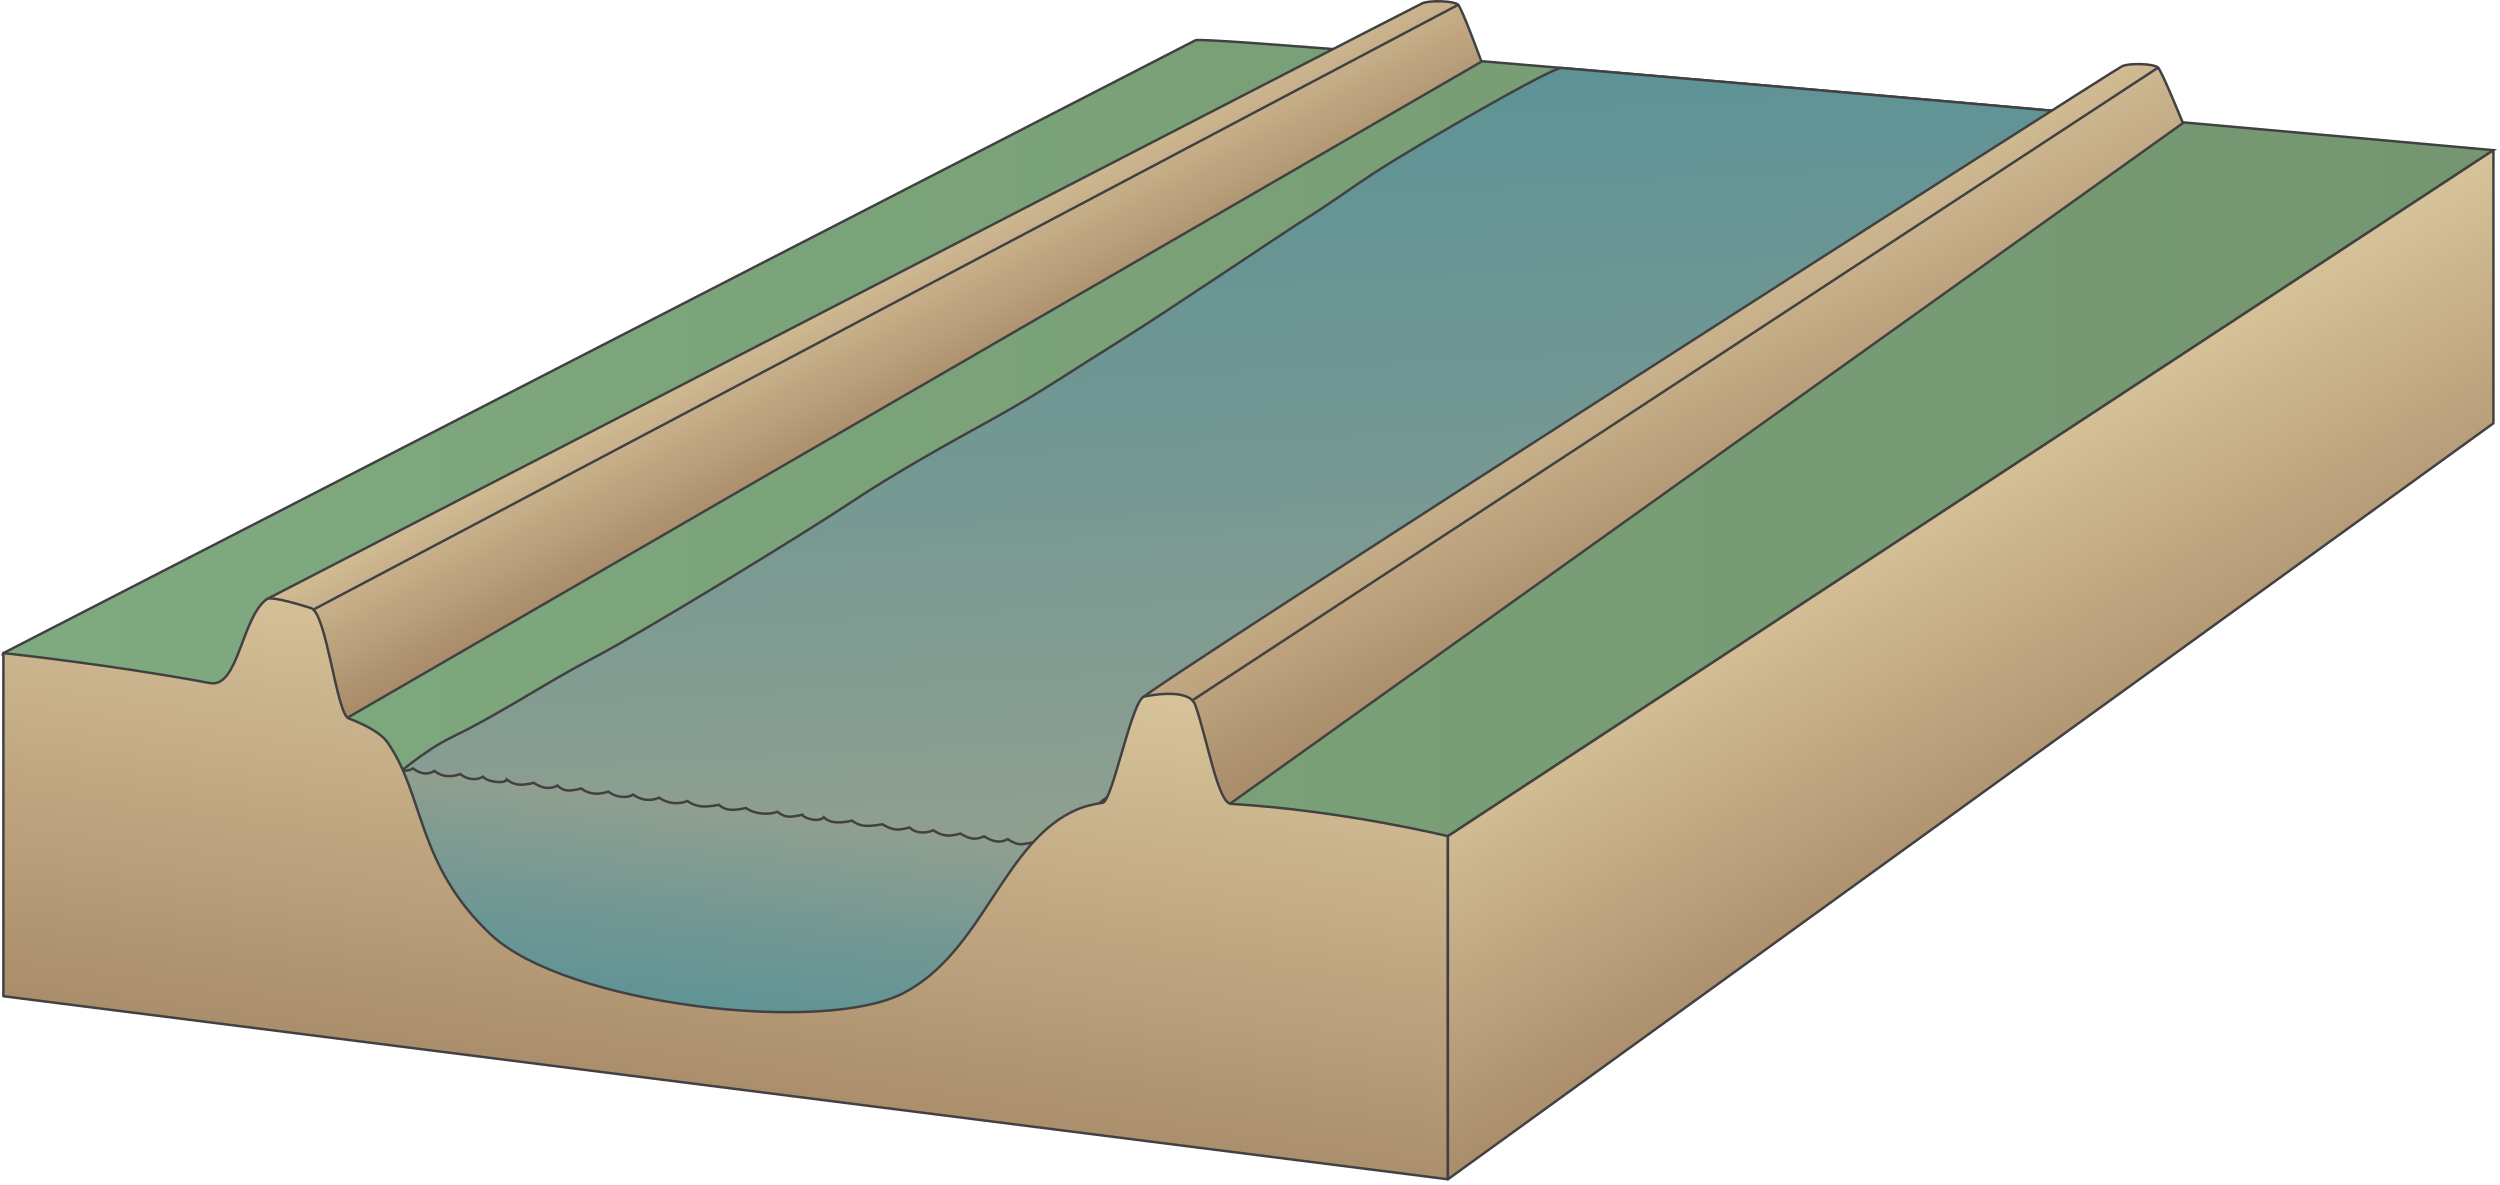
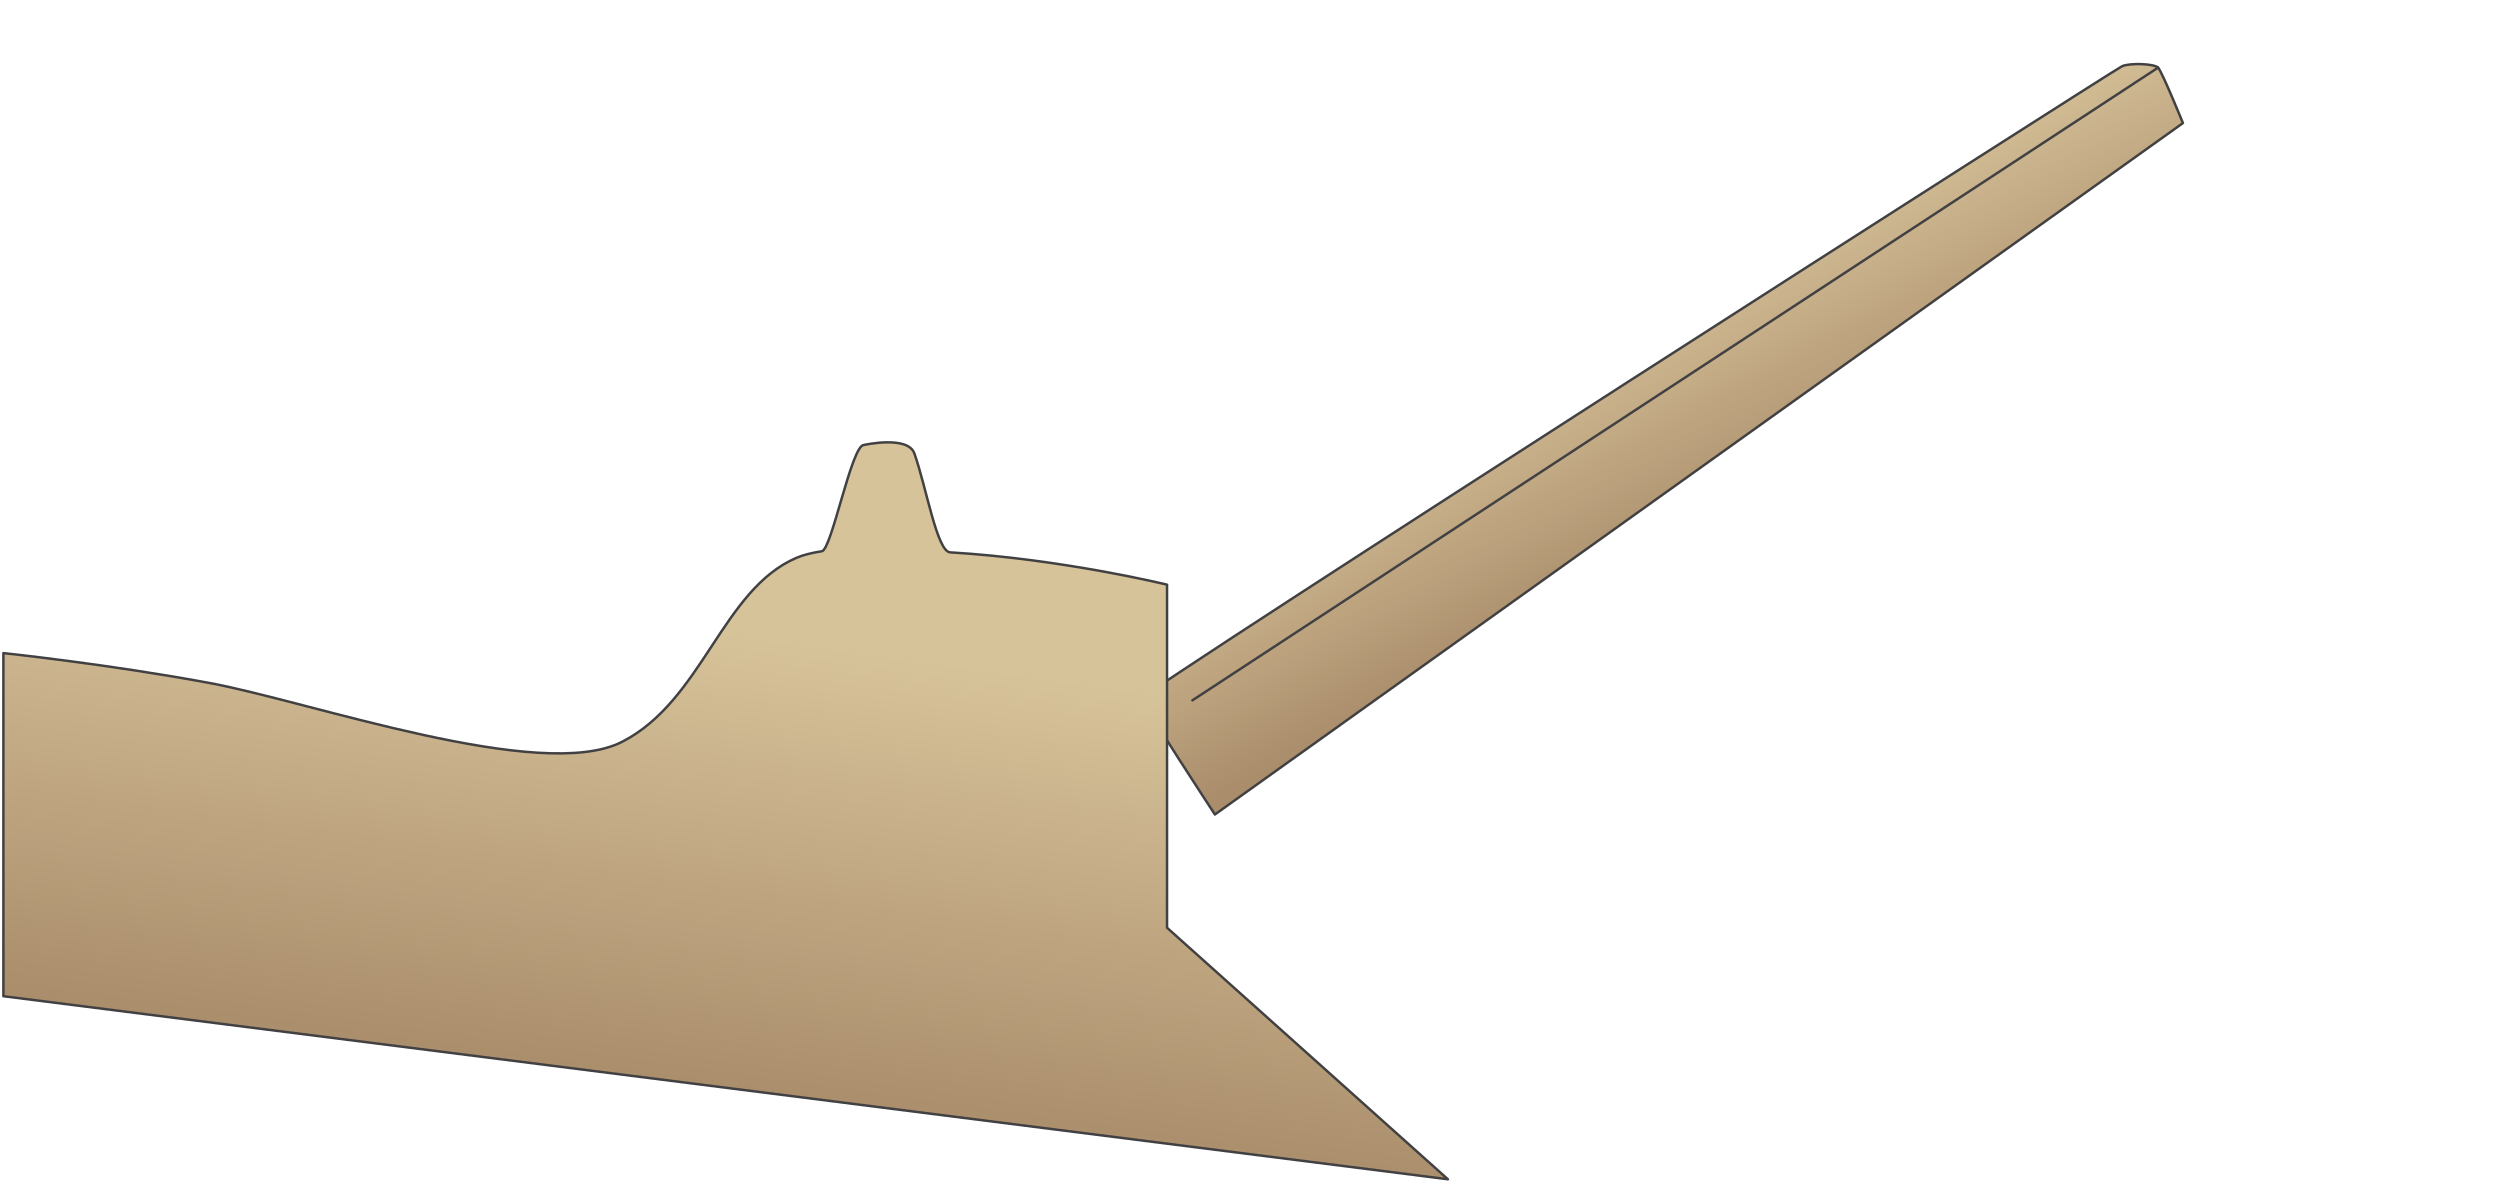
<svg xmlns="http://www.w3.org/2000/svg" xmlns:ns1="https://ian.umces.edu/media-library/" x="0px" y="0px" width="502" height="238" viewBox="0 0 502 238" xml:space="preserve">
  <title>River 3D: navigable channel with levees</title>
  <desc>
    <ns1:title>River 3D: navigable channel with levees</ns1:title>
    <ns1:descr>Illustration of river base with navigable channel with levees</ns1:descr>
    <ns1:scene>
      <ns1:contains>diagram, template, base, ecosystem, aquatic, freshwater river, stream, tributary, navigable, channel, levees, modification, landscape, infrastructure</ns1:contains>
      <ns1:when>2010-05-07</ns1:when>
    </ns1:scene>
  </desc>
  <defs />
  <linearGradient id="ian_symbols_8a784ff19eb88674e1250ec7cbbaafec" y2="108.38" gradientUnits="userSpaceOnUse" x2="500.68" y1="108.38" x1=".679">
    <stop stop-color="#7FAA7F" offset="0" />
    <stop stop-color="#749670" offset="1" />
  </linearGradient>
-   <path stroke="#414042" stroke-width=".5" d="m.679 131.14l239.34-123.04c.811-1.453 260.66 22.059 260.66 22.059l-209.94 137.74-67.16 6.078-30.687 34.738-101.9-7.526-33.001-53.844-57.31-16.21z" fill="url(#ian_symbols_8a784ff19eb88674e1250ec7cbbaafec)" />
  <linearGradient id="ian_symbols_880d4cc4fe583934813542767f863c8c" y2="171.78" gradientUnits="userSpaceOnUse" x2="248.72" y1="17.46" x1="240.64">
    <stop stop-color="#5E9395" offset=".006" />
    <stop stop-color="#6F9794" offset=".386" />
    <stop stop-color="#8E9F90" offset=".943" />
  </linearGradient>
-   <path stroke="#414042" stroke-width=".5" d="m275.39 35.08c-4.284 2.821-8.58 5.97-12.908 8.66-4.111 2.555-28.75 19.214-37.13 24.408-8.416 5.217-16.651 10.816-25.371 15.625-9.803 5.405-20.209 11.152-29.43 17.302-9.266 6.18-41.695 25.987-51.266 30.968-9.669 5.033-18.557 11.133-28.342 15.872-5.988 2.9-10.656 7.255-15.645 11.109l126.97 15.192c2.433.004 17.611-12.174 20.571-14.627 6.07-5.032 44.447-31.04 51.471-36.274 7.06-5.263 47.137-31.604 50.979-34.314 5.145-3.629 47.805-36.23 59.804-43.627 6.029-3.716 20.37-15.46 28.559-23.001-32.479-2.879-69.004-6.082-100.15-8.729-1.76-.157-29.12 15.518-38.1 21.431z" fill="url(#ian_symbols_880d4cc4fe583934813542767f863c8c)" />
  <linearGradient id="ian_symbols_4b16ac677cfd4e74e5eb2ca179a21a03" y2="105.73" gradientUnits="userSpaceOnUse" x2="346.74" y1="60.534" x1="322.6">
    <stop stop-color="#D7C39A" offset="0" />
    <stop stop-color="#AA8D6B" offset="1" />
  </linearGradient>
  <path stroke-linejoin="round" d="m229.35 140.19c-.061-1.224 195.22-126.24 196.8-126.91 1.573-.665 6.388-.504 7.188.298.803.802 4.995 11.135 4.995 11.135l-194.38 138.84s-14.55-22.13-14.61-23.36z" stroke="#414042" stroke-linecap="round" stroke-width=".5" fill="url(#ian_symbols_4b16ac677cfd4e74e5eb2ca179a21a03)" />
  <linearGradient id="ian_symbols_cc875bb1ce263ea4c5a01dc688c12a88" y2="81.26" gradientUnits="userSpaceOnUse" x2="184.22" y1="53.507" x1="169.4">
    <stop stop-color="#D7C39A" offset="0" />
    <stop stop-color="#AA8D6B" offset="1" />
  </linearGradient>
-   <path stroke-linejoin="round" d="m53.569 120.31s230.47-118.98 232.04-119.65c1.57-.66 6.39-.499 7.19.302.801.802 4.68 11.417 4.68 11.417l-229.2 132.6-14.711-24.67z" stroke="#414042" stroke-linecap="round" stroke-width=".5" fill="url(#ian_symbols_cc875bb1ce263ea4c5a01dc688c12a88)" />
  <linearGradient id="ian_symbols_7e22ca8939faeac451f3a97c3737ba0b" y2="167.77" gradientUnits="userSpaceOnUse" x2="121.39" gradientTransform="matrix(.993 .118 -.118 .993 45.371 -19.855)" y1="211.38" x1="121.39">
    <stop stop-color="#5E9395" offset=".006" />
    <stop stop-color="#6F9794" offset=".386" />
    <stop stop-color="#8E9F90" offset=".943" />
  </linearGradient>
  <path stroke="#414042" stroke-width=".5" d="m71.009 196.06l142.54 16.958 2.411-42.901s-.813.595-1.459.553c-.645-.044-2.182-.985-2.182-.985s-1.455.46-2.351.446c-.892-.017-2.406-1.013-2.406-1.013s-2.058.508-3.032.366c-.972-.144-2.179-.986-2.179-.986s-.891.585-2.124.474c-1.23-.113-2.633-1.04-2.633-1.04s-1.179.613-2.352.447c-1.175-.166-2.406-1.013-2.406-1.013s-1.465.518-2.807.393c-1.336-.126-2.631-1.039-2.631-1.039s-1.137.555-2.578.419c-1.442-.138-2.181-.985-2.181-.985s-1.52.511-2.805.393c-1.284-.119-2.633-1.039-2.633-1.039s-1.964.399-3.484.312c-1.518-.091-2.633-1.039-2.633-1.039s-1.61.442-3.257.338c-1.646-.105-2.406-1.012-2.406-1.012s-.609.792-2.352.446c-1.743-.349-1.955-.958-1.955-.958s-1.919.522-3.029.365c-1.109-.158-1.954-.959-1.954-.959s-1.277.539-3.258.338-3.085-1.092-3.085-1.092-1.872.468-3.258.339c-1.385-.133-2.182-.986-2.182-.986s-1.602.386-3.257.339c-1.655-.05-3.087-1.094-3.087-1.094s-1.089.563-2.805.392c-1.715-.169-2.859-1.065-2.859-1.065s-1.094.562-2.578.419c-1.483-.143-2.633-1.039-2.633-1.039s-.753.603-2.352.446c-1.598-.156-2.633-1.039-2.633-1.039s-1.518.572-3.029.366c-1.514-.206-2.407-1.012-2.407-1.012s-1.259.424-2.578.418c-1.321-.009-2.179-.985-2.179-.985s-1.029.63-2.353.446-2.407-1.012-2.407-1.012-1.659.493-3.031.364c-1.368-.13-2.405-1.012-2.405-1.012s-.133.676-2.124.473c-1.992-.202-2.635-1.038-2.635-1.038s-.959.638-2.35.446c-1.393-.192-2.182-.986-2.182-.986s-1.346.532-2.803.393c-1.457-.139-2.408-1.012-2.408-1.012s-1.115.732-2.35.447c-1.236-.287-1.954-.96-1.954-.96s-.675.554-2.352.447c-1.675-.108-2.181-.985-2.181-.985s-.544.744-2.125.473c-1.578-.27-2.792-1.785-2.792-1.785l-2.495 43.6z" fill="url(#ian_symbols_7e22ca8939faeac451f3a97c3737ba0b)" />
  <linearGradient id="ian_symbols_5bb1f523710789644d4a698d3a905645" y2="219.71" gradientUnits="userSpaceOnUse" x2="140.69" y1="127.78" x1="153.61">
    <stop stop-color="#D7C39A" offset="0" />
    <stop stop-color="#AA8D6B" offset="1" />
  </linearGradient>
-   <path stroke-linejoin="round" d="m290.74 236.8l-290.06-36.76v-68.897s21.227 2.244 41.493 6.021c5.707 1.063 6.338-13.221 11.397-16.849 1.036-.742 7.883 1.512 8.866 1.785 3.125.867 5.13 21.187 7.549 22.136 3.814 1.497 6.583 3.091 7.771 4.764 7.452 10.495 5.812 24.559 20.817 38.668s66.535 20.1 82.744 11.793c16.21-8.306 20.085-30.594 35.055-36.962 1.349-.573 3.058-1 5.052-1.301 1.987-.3 5.954-21.269 8.433-21.341 0 0 8.838-1.98 10.146 1.691 2.431 6.823 4.529 19.711 7.188 19.87 22.514 1.342 43.552 6.488 43.552 6.488v68.89z" stroke="#414042" stroke-linecap="round" stroke-width=".5" fill="url(#ian_symbols_5bb1f523710789644d4a698d3a905645)" />
+   <path stroke-linejoin="round" d="m290.74 236.8l-290.06-36.76v-68.897s21.227 2.244 41.493 6.021s66.535 20.1 82.744 11.793c16.21-8.306 20.085-30.594 35.055-36.962 1.349-.573 3.058-1 5.052-1.301 1.987-.3 5.954-21.269 8.433-21.341 0 0 8.838-1.98 10.146 1.691 2.431 6.823 4.529 19.711 7.188 19.87 22.514 1.342 43.552 6.488 43.552 6.488v68.89z" stroke="#414042" stroke-linecap="round" stroke-width=".5" fill="url(#ian_symbols_5bb1f523710789644d4a698d3a905645)" />
  <linearGradient id="ian_symbols_d4ca0b73244c57e415454dd5d06094c5" y2="163.05" gradientUnits="userSpaceOnUse" x2="413.48" y1="103.91" x1="377.94">
    <stop stop-color="#D7C39A" offset="0" />
    <stop stop-color="#AA8D6B" offset="1" />
  </linearGradient>
-   <polygon stroke-linejoin="round" fill="url(#ian_symbols_d4ca0b73244c57e415454dd5d06094c5)" stroke="#414042" stroke-linecap="round" stroke-width=".5" points="290.74 167.9 290.74 236.8 500.68 84.992 500.68 30.158" />
  <linearGradient id="ian_symbols_45ebf5fd91a868f4292f7aeb383b690e" y2="62.141" gradientUnits="userSpaceOnUse" x2="178.11" y1="61.013" x1="177.51">
    <stop stop-color="#D7C39A" offset="0" />
    <stop stop-color="#AA8D6B" offset="1" />
  </linearGradient>
-   <line stroke-linejoin="round" x1="62.935" y2=".962" x2="292.8" stroke="#414042" stroke-linecap="round" y1="122.4" stroke-width=".5" fill="url(#ian_symbols_45ebf5fd91a868f4292f7aeb383b690e)" />
  <linearGradient id="ian_symbols_206be827d5e9ac0489e14178bdc41b5e" y2="85.234" gradientUnits="userSpaceOnUse" x2="340.72" y1="65.19" x1="330.02">
    <stop stop-color="#D7C39A" offset="0" />
    <stop stop-color="#AA8D6B" offset="1" />
  </linearGradient>
  <line stroke-linejoin="round" x1="239.43" y2="13.581" x2="433.34" stroke="#414042" stroke-linecap="round" y1="140.63" stroke-width=".5" fill="url(#ian_symbols_206be827d5e9ac0489e14178bdc41b5e)" />
</svg>